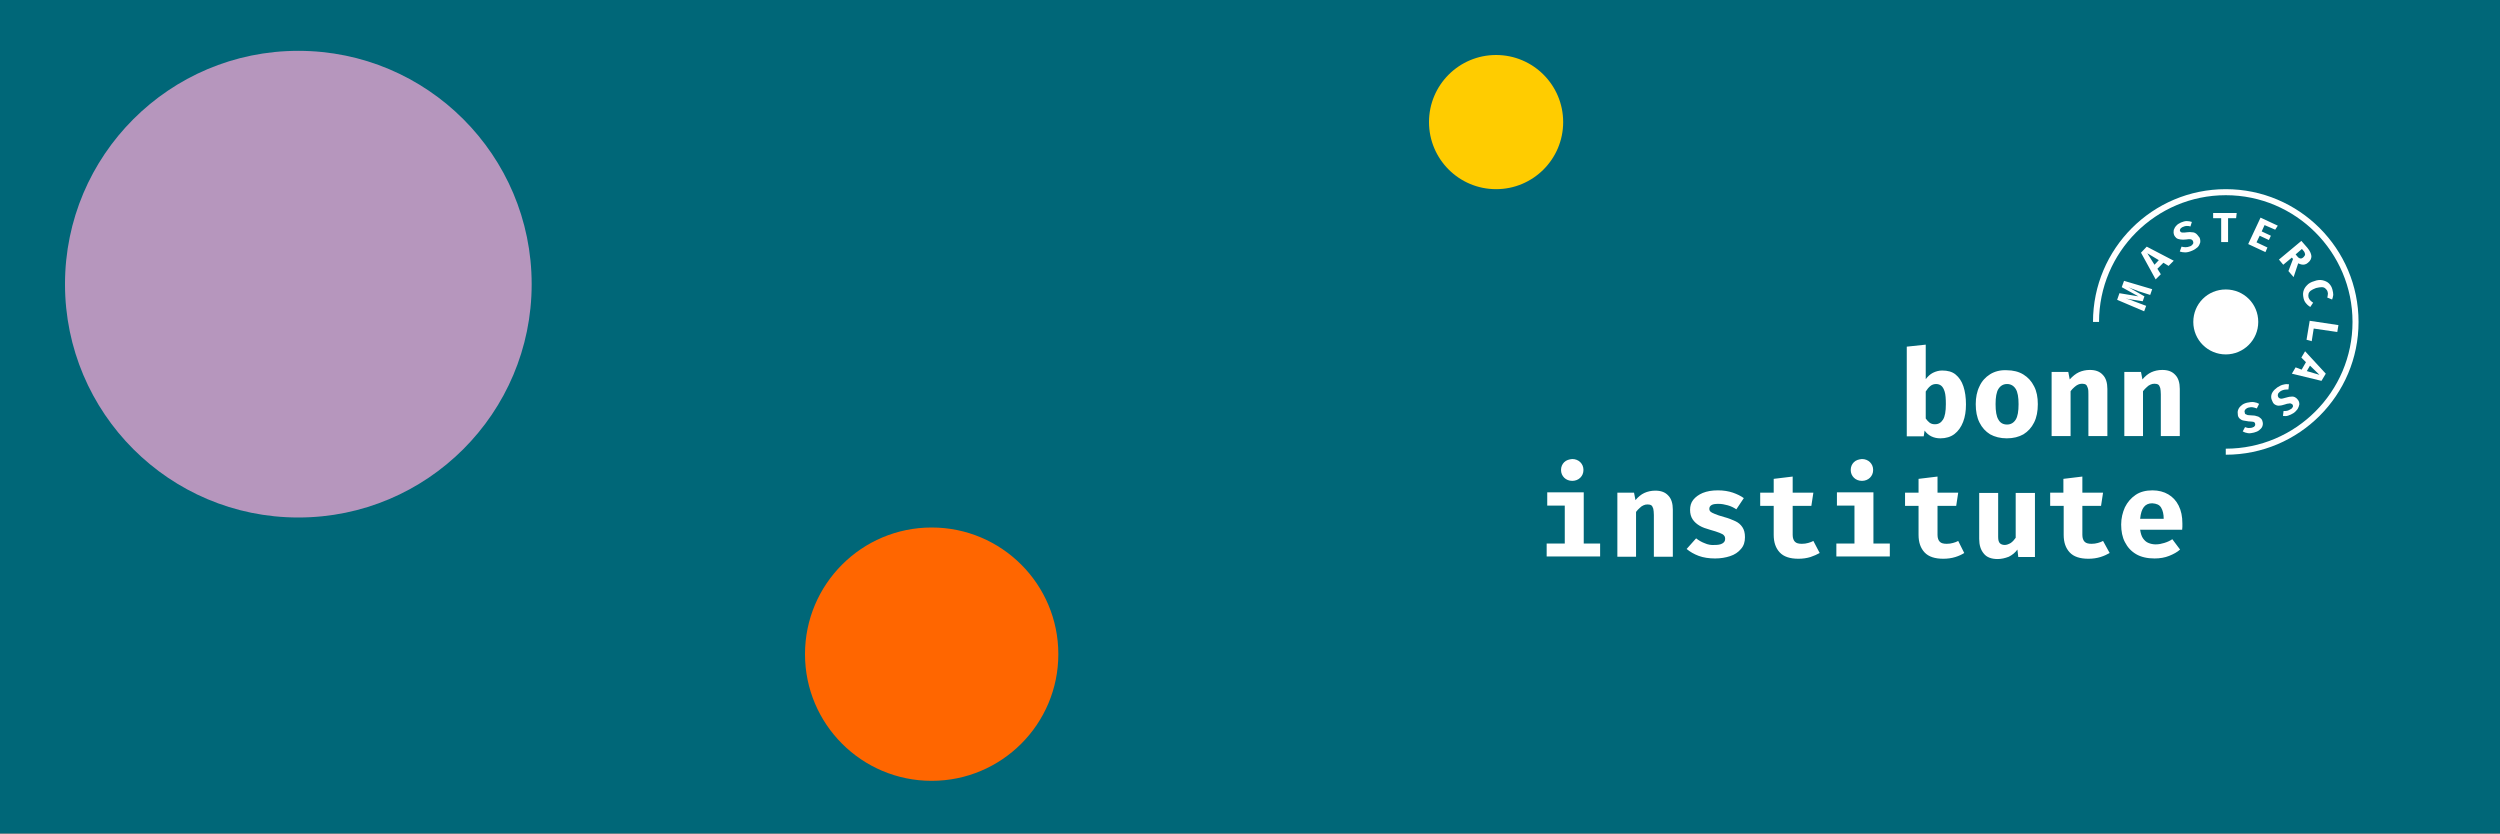
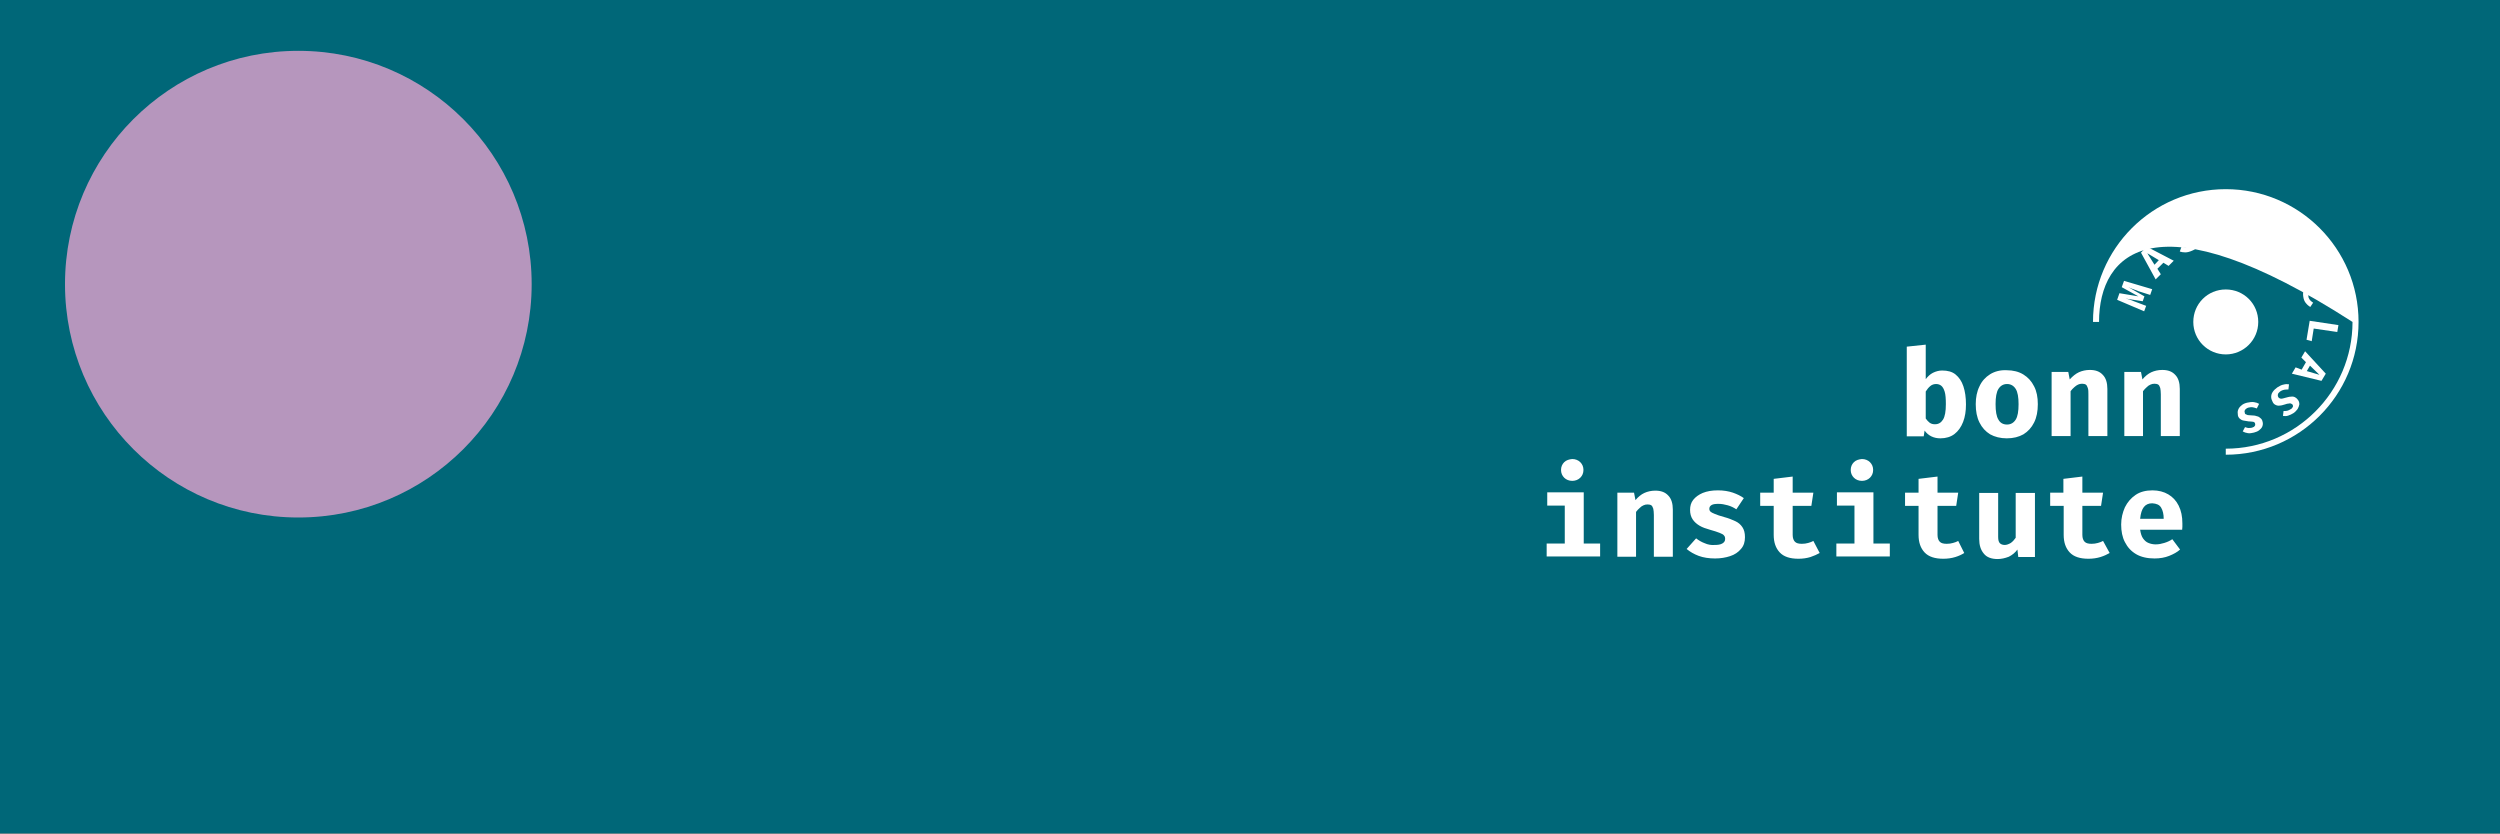
<svg xmlns="http://www.w3.org/2000/svg" width="5000" height="1667" viewBox="0 0 5000 1667" fill="none">
  <rect x="0" y="0" width="5000" height="1667" fill="#333333" stroke="none" />
  <rect width="5000" height="1666.67" fill="#006778" />
  <path d="M4451.55 708.834C4487.18 708.834 4516.5 680.094 4516.5 643.883C4516.5 607.671 4487.76 578.932 4451.55 578.932C4415.34 578.932 4386.6 607.671 4386.6 643.883C4386.6 680.094 4415.91 708.834 4451.55 708.834Z" fill="white" />
-   <path d="M4451.55 909.434V897.363C4591.22 897.363 4705.03 783.556 4705.03 643.883C4705.03 504.211 4591.22 390.404 4451.55 390.404C4311.87 390.404 4198.07 504.211 4198.07 643.883H4186C4186 497.314 4304.98 378.333 4451.55 378.333C4598.12 378.333 4717.1 497.314 4717.1 643.883C4717.1 790.453 4598.12 909.434 4451.55 909.434Z" fill="white" />
+   <path d="M4451.55 909.434V897.363C4591.22 897.363 4705.03 783.556 4705.03 643.883C4311.87 390.404 4198.07 504.211 4198.07 643.883H4186C4186 497.314 4304.98 378.333 4451.55 378.333C4598.12 378.333 4717.1 497.314 4717.1 643.883C4717.1 790.453 4598.12 909.434 4451.55 909.434Z" fill="white" />
  <path d="M4322.22 1015.19C4325.67 1020.94 4327.39 1028.41 4327.39 1037.61H4280.26C4281.41 1026.69 4283.71 1019.22 4287.73 1014.04C4291.76 1008.87 4297.51 1006.57 4304.4 1006.57C4313.02 1007.15 4318.77 1009.45 4322.22 1015.19ZM4364.18 1060.6C4364.18 1058.88 4364.76 1056.58 4364.76 1053.7C4364.76 1050.83 4364.76 1049.11 4364.76 1046.81C4364.76 1033.01 4362.46 1021.52 4357.28 1011.17C4352.11 1000.82 4345.21 993.926 4336.59 988.753C4327.97 983.58 4317.05 980.706 4304.98 980.706C4291.76 980.706 4280.26 983.58 4271.07 989.903C4261.87 996.225 4254.97 1004.27 4249.8 1014.62C4245.2 1024.96 4242.33 1036.46 4242.33 1049.11C4242.33 1062.33 4244.63 1074.4 4249.8 1084.17C4254.97 1094.51 4262.44 1102.56 4272.22 1108.31C4281.99 1114.06 4294.63 1116.93 4309 1116.93C4319.92 1116.93 4329.69 1115.21 4338.32 1111.76C4346.94 1108.31 4354.41 1104.28 4360.16 1099.11L4344.64 1078.42C4339.46 1081.87 4334.29 1084.17 4328.54 1085.89C4322.8 1087.62 4317.62 1088.77 4311.3 1088.77C4306.13 1088.77 4300.95 1087.62 4296.93 1085.89C4292.33 1084.17 4288.88 1080.72 4286.01 1076.7C4283.14 1072.67 4281.41 1066.92 4280.26 1059.45H4364.18V1060.6ZM4206.11 1081.87C4203.24 1083.59 4199.79 1084.74 4195.77 1085.89C4191.75 1087.04 4187.72 1087.62 4183.12 1087.62C4176.8 1087.62 4172.2 1086.47 4169.33 1083.59C4166.45 1080.72 4164.73 1076.12 4164.73 1069.8V1011.74H4202.09L4206.11 985.304H4164.73V953.117L4126.79 957.715V985.304H4100.35V1011.74H4127.37V1069.8C4127.37 1084.74 4131.39 1096.24 4139.44 1104.86C4147.49 1113.48 4160.13 1117.5 4176.8 1117.5C4185.42 1117.5 4193.47 1116.36 4200.94 1114.06C4208.41 1111.76 4214.16 1108.88 4219.33 1106.01L4206.11 1081.87ZM3958.38 985.304V1077.84C3958.38 1089.92 3961.26 1099.69 3967.58 1107.16C3973.33 1114.63 3983.1 1118.08 3995.17 1118.08C4002.64 1118.08 4010.11 1116.36 4017.59 1113.48C4024.48 1110.03 4030.23 1105.43 4034.83 1099.11L4036.55 1114.06H4069.89V985.879H4031.38V1075.55C4028.51 1079.57 4025.63 1083.02 4021.61 1085.89C4017.59 1088.19 4013.56 1089.92 4009.54 1089.92C4005.52 1089.92 4002.07 1088.77 3999.77 1086.47C3997.47 1084.17 3996.32 1080.14 3996.32 1073.82V985.879H3958.38V985.304ZM3916.42 1081.87C3913.55 1083.59 3910.1 1084.74 3906.08 1085.89C3902.05 1087.04 3898.03 1087.62 3893.43 1087.62C3887.11 1087.62 3882.51 1086.47 3879.64 1083.59C3876.76 1080.72 3875.04 1076.12 3875.04 1069.8V1011.74H3912.4L3916.42 985.304H3875.04V953.117L3837.1 957.715V985.304H3810.09V1011.74H3837.1V1069.8C3837.1 1084.74 3841.13 1096.24 3849.17 1104.86C3857.22 1113.48 3869.87 1117.5 3886.53 1117.5C3895.16 1117.5 3903.2 1116.36 3910.68 1114.06C3918.15 1111.76 3923.9 1108.88 3928.49 1106.01L3916.42 1081.87ZM3707.78 924.377C3703.75 928.401 3701.45 933.574 3701.45 939.896C3701.45 946.219 3703.75 951.392 3707.78 955.416C3711.8 959.439 3717.55 961.738 3723.87 961.738C3730.19 961.738 3735.94 959.439 3739.97 955.416C3743.99 951.392 3746.29 946.219 3746.29 939.896C3746.29 933.574 3743.99 928.401 3739.97 924.377C3735.94 920.354 3730.19 918.055 3723.87 918.055C3717.55 918.63 3711.8 920.354 3707.78 924.377ZM3673.86 985.304V1011.17H3708.93V1087.04H3672.72V1112.91H3779.63V1087.04H3746.86V984.73H3673.86V985.304ZM3626.73 1081.87C3623.86 1083.59 3620.41 1084.74 3616.39 1085.89C3612.36 1087.04 3608.34 1087.62 3603.74 1087.62C3597.42 1087.62 3592.82 1086.47 3589.95 1083.59C3587.07 1080.72 3585.35 1076.12 3585.35 1069.8V1011.74H3622.71L3626.73 985.304H3585.35V953.117L3547.41 957.715V985.304H3520.4V1011.74H3547.41V1069.8C3547.41 1084.74 3551.44 1096.24 3559.48 1104.86C3567.53 1113.48 3580.18 1117.5 3596.84 1117.5C3605.47 1117.5 3613.51 1116.36 3620.98 1114.06C3627.88 1111.76 3634.2 1108.88 3639.38 1106.01L3626.73 1081.87ZM3409.46 1086.47C3403.14 1084.17 3397.39 1080.72 3392.22 1076.7L3373.25 1097.96C3380.15 1103.71 3388.2 1108.31 3397.39 1111.76C3406.59 1115.21 3418.09 1116.93 3430.16 1116.93C3441.08 1116.93 3451.42 1115.21 3460.05 1112.33C3469.24 1109.46 3476.71 1104.28 3481.89 1097.96C3487.64 1091.64 3489.93 1083.59 3489.93 1074.4C3489.93 1065.77 3488.21 1059.45 3484.76 1054.28C3481.31 1049.11 3476.71 1045.08 3470.39 1042.21C3464.07 1039.33 3457.17 1036.46 3448.55 1034.16C3439.93 1031.86 3433.61 1029.56 3429.58 1027.84C3424.98 1026.11 3422.11 1024.39 3420.96 1023.24C3419.24 1021.52 3418.66 1019.79 3418.66 1017.49C3418.66 1014.04 3420.39 1011.74 3423.26 1010.02C3426.13 1008.3 3430.73 1007.72 3437.05 1007.72C3443.38 1007.72 3449.12 1008.87 3455.45 1010.59C3461.77 1012.32 3467.52 1015.19 3472.69 1018.64L3487.64 996.225C3481.31 991.627 3473.84 988.178 3465.79 985.304C3457.17 982.43 3447.4 980.706 3435.9 980.706C3423.83 980.706 3414.06 982.43 3405.44 985.879C3397.39 989.328 3391.07 993.926 3386.47 999.674C3381.87 1005.42 3380.15 1012.32 3380.15 1019.79C3380.15 1027.26 3381.87 1033.59 3385.32 1038.76C3388.77 1043.93 3393.37 1047.96 3399.12 1051.4C3404.87 1054.85 3411.76 1057.15 3419.81 1059.45C3428.43 1061.75 3434.75 1064.05 3439.35 1065.77C3443.95 1067.5 3446.83 1069.22 3447.97 1070.95C3449.7 1072.67 3450.27 1074.97 3450.27 1077.84C3450.27 1081.87 3448.55 1084.74 3444.53 1087.04C3440.5 1089.34 3435.33 1089.92 3429.01 1089.92C3422.68 1090.49 3415.79 1089.34 3409.46 1086.47ZM3272.09 1113.48V1023.81C3274.39 1020.94 3276.69 1018.07 3279.56 1015.77C3281.86 1013.47 3284.16 1011.74 3287.04 1010.59C3289.33 1009.45 3292.21 1008.87 3295.08 1008.87C3297.96 1008.87 3300.83 1009.45 3302.55 1010.59C3304.28 1011.74 3305.43 1014.04 3306.58 1017.49C3307.15 1020.37 3307.73 1024.96 3307.73 1030.14V1113.48H3345.66V1019.22C3345.66 1007.15 3342.79 997.375 3336.47 991.052C3330.14 984.155 3321.52 981.281 3310.6 981.281C3302.55 981.281 3295.08 983.005 3288.76 985.879C3282.44 988.753 3276.11 993.926 3270.94 1000.25L3268.07 985.304H3234.73V1113.48H3272.09ZM3128.4 924.377C3124.37 928.401 3122.07 933.574 3122.07 939.896C3122.07 946.219 3124.37 951.392 3128.4 955.416C3132.42 959.439 3138.17 961.738 3144.49 961.738C3150.81 961.738 3156.56 959.439 3160.58 955.416C3164.61 951.392 3166.91 946.219 3166.91 939.896C3166.91 933.574 3164.61 928.401 3160.58 924.377C3156.56 920.354 3150.81 918.055 3144.49 918.055C3138.17 918.63 3132.42 920.354 3128.4 924.377ZM3094.48 985.304V1011.17H3129.54V1087.04H3093.33V1112.91H3200.24V1087.04H3167.48V984.73H3094.48V985.304Z" fill="white" />
  <path d="M4286.01 872.072V782.406C4288.31 779.532 4290.61 776.658 4293.48 774.359C4295.78 772.06 4298.08 770.335 4300.95 769.186C4303.25 768.036 4306.13 767.461 4309 767.461C4311.88 767.461 4314.75 768.036 4316.47 769.186C4318.2 770.335 4319.35 772.634 4320.5 776.083C4321.07 778.957 4321.65 783.555 4321.65 788.728V872.072H4359.58V777.807C4359.58 765.737 4356.71 755.966 4350.39 749.643C4344.06 742.746 4335.44 739.872 4324.52 739.872C4316.47 739.872 4309 741.596 4302.68 744.47C4296.36 747.344 4290.03 752.517 4284.86 758.84L4281.99 743.895H4248.65V872.072H4286.01ZM4141.16 872.072V782.406C4143.46 779.532 4145.76 776.658 4148.64 774.359C4150.94 772.06 4153.81 770.335 4156.11 769.186C4158.41 768.036 4161.28 767.461 4164.16 767.461C4167.03 767.461 4169.9 768.036 4171.63 769.186C4173.35 770.335 4174.5 772.634 4175.65 776.083C4176.8 779.532 4176.8 783.555 4176.8 788.728V872.072H4214.74V777.807C4214.74 765.737 4211.86 755.966 4205.54 749.643C4199.22 742.746 4190.6 739.872 4179.67 739.872C4171.63 739.872 4164.16 741.596 4157.83 744.47C4151.51 747.344 4145.19 752.517 4139.44 758.84L4136.57 743.895H4103.23V872.072H4141.16ZM4031.38 777.807C4035.4 784.13 4037.13 794.476 4037.13 808.271C4037.13 822.641 4035.4 832.987 4031.38 839.309C4027.36 845.632 4021.61 849.081 4014.14 849.081C4006.09 849.081 4000.34 845.632 3996.89 839.309C3992.87 832.987 3991.15 822.641 3991.15 808.271C3991.15 794.476 3992.87 784.13 3996.89 777.807C4000.92 771.485 4006.66 768.036 4014.14 768.036C4021.61 768.036 4027.36 771.485 4031.38 777.807ZM3980.22 748.493C3971.03 754.241 3963.56 762.288 3958.96 772.634C3953.78 782.98 3951.49 795.051 3951.49 808.271C3951.49 822.641 3953.78 834.711 3958.96 845.057C3964.13 855.403 3971.03 862.875 3980.22 868.623C3989.42 873.796 4000.92 876.67 4013.56 876.67C4026.78 876.67 4037.7 873.796 4046.9 868.623C4056.1 862.875 4062.99 855.403 4068.17 845.057C4073.34 834.711 4075.64 822.641 4075.64 808.271C4075.64 794.476 4073.34 782.406 4068.17 772.634C4062.99 762.288 4056.1 754.816 4046.9 749.068C4037.7 743.32 4026.21 740.447 4012.99 740.447C4000.92 739.872 3989.42 742.746 3980.22 748.493ZM3859.52 845.632C3856.65 843.333 3853.77 840.459 3851.47 837.01V782.981C3854.35 778.382 3857.22 774.934 3860.67 772.06C3864.12 769.186 3868.14 768.036 3872.17 768.036C3876.19 768.036 3879.64 769.186 3882.51 771.485C3885.39 773.784 3887.68 777.807 3889.41 783.555C3891.13 789.303 3891.71 797.35 3891.71 808.271C3891.71 822.641 3889.98 832.987 3885.96 839.309C3881.94 845.632 3876.76 848.506 3869.87 848.506C3866.42 848.506 3862.97 847.931 3859.52 845.632ZM3851.47 689.291L3813.54 693.314V872.647H3847.45L3849.17 861.151C3856.65 871.497 3867.57 876.67 3880.79 876.67C3891.71 876.67 3901.48 873.796 3908.95 868.048C3916.42 862.301 3922.17 854.254 3926.2 843.908C3930.22 833.562 3931.94 822.066 3931.94 808.846C3931.94 795.051 3930.22 782.98 3926.77 772.634C3923.32 762.288 3918.15 754.816 3911.25 749.068C3904.35 743.32 3895.16 741.021 3884.24 741.021C3877.91 741.021 3871.59 742.746 3865.84 745.62C3860.1 748.493 3855.5 753.092 3851.47 758.265V689.291Z" fill="white" />
  <path d="M4479.14 837.011C4480.86 838.735 4483.74 840.46 4486.61 841.035C4489.48 841.609 4492.93 842.184 4496.96 842.759C4500.4 842.759 4502.7 843.334 4504.43 843.334C4506.15 843.334 4507.88 843.908 4508.45 844.483C4509.6 845.058 4510.18 846.207 4510.18 847.357C4510.75 848.507 4510.18 849.656 4510.18 850.806C4509.6 851.955 4509.03 852.53 4507.88 853.68C4506.73 854.254 4505 854.829 4503.85 855.404C4501.55 855.979 4499.25 855.979 4496.96 855.979C4494.66 855.979 4492.36 854.829 4490.06 854.255L4485.46 862.876C4488.33 864.601 4491.78 865.75 4495.81 866.325C4499.25 866.9 4503.28 866.325 4507.88 865.175C4511.9 864.026 4515.35 862.876 4518.22 860.577C4521.1 858.278 4523.4 855.979 4524.55 853.105C4525.69 850.231 4526.27 846.782 4525.12 843.334C4524.55 840.46 4523.4 838.161 4521.1 836.436C4519.37 834.712 4517.07 832.988 4513.62 832.413C4510.75 831.263 4506.73 830.688 4502.13 830.688C4499.25 830.688 4496.96 830.114 4495.23 830.114C4493.51 829.539 4492.36 828.964 4491.21 828.389C4490.06 827.814 4489.48 826.665 4489.48 824.941C4488.91 823.216 4488.91 822.067 4489.48 820.917C4490.06 819.768 4490.63 818.618 4492.36 817.468C4493.51 816.319 4495.23 815.744 4496.96 815.169C4499.83 814.595 4502.7 814.02 4505.58 814.594C4508.45 815.169 4510.75 815.744 4513.62 816.894L4518.22 807.697C4515.35 805.973 4511.9 804.823 4507.88 804.248C4503.85 803.673 4499.25 804.248 4494.08 805.398C4489.48 806.547 4485.46 808.272 4482.59 811.146C4479.71 813.445 4477.41 816.319 4476.26 819.767C4475.11 822.641 4475.11 826.09 4475.69 829.539C4475.69 831.838 4476.84 834.712 4479.14 837.011ZM4551.56 809.996C4553.86 811.146 4556.73 811.721 4559.61 811.146C4562.48 811.146 4565.93 809.996 4569.95 808.847C4572.83 807.697 4575.7 807.122 4577.43 807.122C4579.15 806.547 4580.87 806.547 4582.02 807.122C4583.17 807.697 4583.75 808.272 4584.9 808.847C4585.47 809.996 4586.05 811.146 4586.05 812.295C4586.05 813.445 4585.47 814.594 4584.32 815.744C4583.75 816.893 4582.6 818.043 4580.87 818.618C4579.15 819.767 4576.85 820.917 4574.55 821.492C4572.25 822.067 4569.95 822.067 4567.08 822.067L4565.93 831.838C4569.38 832.413 4572.83 832.413 4576.28 831.263C4579.72 830.114 4583.75 828.389 4587.2 826.09C4590.65 823.791 4592.94 820.917 4595.24 818.043C4596.97 815.169 4598.12 811.721 4598.69 808.847C4598.69 805.398 4598.12 802.524 4595.82 799.65C4594.09 797.351 4592.37 795.627 4590.07 794.477C4587.77 793.327 4584.9 792.753 4582.02 793.327C4578.57 793.327 4575.13 794.477 4570.53 795.627C4567.65 796.776 4565.35 796.776 4563.63 797.351C4561.91 797.351 4560.76 797.351 4559.61 796.776C4558.46 796.201 4557.31 795.627 4556.73 794.477C4556.16 793.327 4555.58 792.178 4555.58 790.453C4555.58 789.304 4556.16 787.58 4556.73 786.43C4557.88 785.281 4559.03 784.131 4560.18 782.981C4562.48 781.257 4565.35 780.107 4568.23 779.533C4571.1 778.958 4573.98 778.958 4576.85 778.958L4578 768.612C4574.55 768.037 4571.1 768.037 4567.08 769.187C4563.06 769.761 4559.03 772.061 4554.43 774.934C4550.41 777.808 4547.54 780.682 4545.24 784.131C4542.94 787.58 4542.36 791.028 4542.36 793.902C4542.36 797.351 4543.51 800.225 4545.24 803.674C4546.39 806.548 4548.69 808.847 4551.56 809.996ZM4638.93 749.644L4613.64 742.172L4619.96 731.251L4638.93 749.644ZM4591.22 734.7L4583.75 747.345L4642.95 761.714L4651.57 747.345L4610.19 702.512L4602.72 715.157L4611.91 724.353L4603.29 739.298L4591.22 734.7ZM4613.06 679.52L4623.41 682.394L4627.43 657.104L4674.56 664.001L4676.86 650.206L4619.38 641.585L4613.06 679.52ZM4657.9 566.863C4654.45 563.414 4649.85 561.69 4645.25 560.54C4640.08 559.39 4634.33 559.965 4628.58 562.264C4622.26 563.989 4617.09 566.863 4613.64 570.886C4610.19 574.335 4607.89 578.358 4606.74 582.957C4605.59 587.555 4606.16 592.153 4607.31 597.326C4608.46 601.924 4610.76 605.373 4613.06 607.672C4615.36 610.546 4618.23 612.271 4620.53 613.995L4626.28 605.373C4624.56 604.224 4622.83 603.074 4621.11 601.35C4619.38 599.625 4618.24 597.901 4617.09 595.027C4616.51 592.728 4616.51 589.854 4617.09 587.555C4617.66 585.256 4619.38 582.957 4621.68 581.232C4623.98 579.508 4627.43 577.784 4632.03 576.059C4636.63 574.91 4640.65 574.335 4643.53 574.335C4646.97 574.335 4649.27 575.484 4651 577.209C4652.72 578.933 4654.45 580.657 4655.02 582.957C4655.6 585.256 4656.17 586.98 4655.6 589.279C4655.6 591.578 4655.02 593.303 4654.45 595.027L4664.22 599.051C4665.37 596.177 4665.94 593.303 4666.52 589.854C4666.52 586.98 4665.94 582.957 4664.79 578.933C4663.64 574.335 4661.34 570.311 4657.9 566.863ZM4600.42 516.856C4598.12 516.282 4596.39 515.132 4594.67 512.833L4591.22 508.809L4603.87 497.889L4606.74 501.337C4609.04 503.636 4609.61 505.936 4610.19 508.235C4610.19 510.534 4609.04 512.258 4607.31 513.982C4605.01 516.282 4602.72 517.431 4600.42 516.856ZM4622.83 512.258C4622.26 507.085 4619.96 501.912 4614.79 495.59L4602.72 481.795L4557.88 519.156L4566.5 529.502L4583.75 515.132L4586.05 518.006L4576.85 542.147L4587.2 554.217L4596.39 526.628C4598.69 527.777 4600.42 528.352 4602.72 528.927C4605.02 529.502 4607.31 529.502 4609.61 528.927C4611.91 528.352 4614.21 527.203 4615.94 525.478C4621.11 521.455 4622.83 516.856 4622.83 512.258ZM4550.41 459.378L4555.58 451.331L4521.1 435.237L4496.38 488.117L4530.87 504.211L4534.89 495.015L4513.05 484.669L4519.37 471.449L4537.77 480.07L4541.79 471.449L4523.4 462.827L4529.14 450.182L4550.41 459.378ZM4472.24 436.387L4473.39 426.041H4426.26V436.387H4442.35V484.094H4456.15V436.387H4472.24ZM4392.34 467.425C4390.05 465.701 4387.75 464.551 4384.3 464.551C4381.42 463.976 4377.98 463.976 4373.95 464.551C4370.5 465.126 4368.2 465.126 4366.48 465.126C4364.76 465.126 4363.03 465.126 4362.46 464.551C4361.31 463.976 4360.73 463.402 4360.16 462.252C4359.58 461.102 4359.58 459.953 4360.16 458.803C4360.73 457.654 4361.31 456.504 4362.46 455.929C4363.61 454.78 4364.76 454.205 4366.48 453.63C4368.78 452.481 4371.08 451.906 4373.38 451.906C4375.68 451.906 4377.98 451.906 4380.85 453.056L4383.72 443.859C4380.27 442.709 4376.83 442.135 4373.38 442.135C4369.93 442.135 4365.9 443.284 4361.88 445.008C4358.43 446.733 4354.98 448.457 4352.68 451.331C4350.39 453.63 4348.66 456.504 4347.51 459.953C4346.94 462.827 4346.94 466.276 4348.09 469.724C4349.24 472.598 4350.96 474.323 4352.68 476.047C4354.98 477.771 4357.28 478.346 4360.73 478.921C4364.18 479.496 4367.63 479.496 4372.8 478.921C4375.68 478.346 4377.98 478.346 4379.7 478.346C4381.42 478.346 4382.57 478.921 4383.72 479.495C4384.87 480.07 4385.45 481.22 4386.02 482.369C4386.6 483.519 4386.6 485.243 4386.6 486.393C4386.02 487.543 4385.45 488.692 4384.3 489.842C4383.15 490.991 4382 492.141 4379.7 492.716C4376.83 493.865 4373.95 494.44 4371.08 494.44C4368.2 494.44 4365.33 493.865 4363.03 493.29L4359.58 503.062C4363.03 504.211 4366.48 504.786 4370.5 504.786C4374.53 504.786 4379.13 503.636 4384.3 501.337C4388.9 499.613 4392.34 496.739 4395.22 494.44C4398.09 491.566 4399.24 488.692 4400.39 485.243C4400.97 481.795 4400.39 478.346 4399.24 475.472C4396.37 472.023 4394.64 469.149 4392.34 467.425ZM4294.63 506.51L4317.62 520.305L4309 529.502L4294.63 506.51ZM4337.17 531.801L4347.51 521.455L4293.48 493.29L4281.99 505.361L4311.3 558.816L4321.65 548.47L4314.75 537.549L4326.82 525.478L4337.17 531.801ZM4243.48 574.335L4276.81 592.728L4238.88 586.405L4234.28 599.625L4288.31 622.617L4292.33 611.696L4269.34 603.074C4267.04 602.499 4265.32 601.35 4263.59 600.775C4261.87 600.2 4260.14 599.625 4258.42 599.051C4256.7 598.476 4254.97 597.901 4253.82 597.901C4252.1 597.326 4250.37 596.751 4248.65 596.751L4285.44 602.499L4288.88 592.728L4256.7 574.335C4258.42 574.91 4260.14 576.059 4261.87 576.634C4263.59 577.209 4264.74 577.784 4266.47 578.358C4268.19 578.933 4269.34 579.508 4271.07 580.083C4272.79 580.657 4274.51 581.232 4276.81 582.382L4300.38 589.854L4304.4 578.358L4248.07 561.69L4243.48 574.335Z" fill="white" />
-   <circle cx="1863.33" cy="1308.33" r="253.333" fill="#FF6600" />
  <circle cx="596.667" cy="568.333" r="466.667" fill="#B696BD" />
-   <circle cx="2992.17" cy="244.167" r="134.167" fill="#FFCC00" />
</svg>